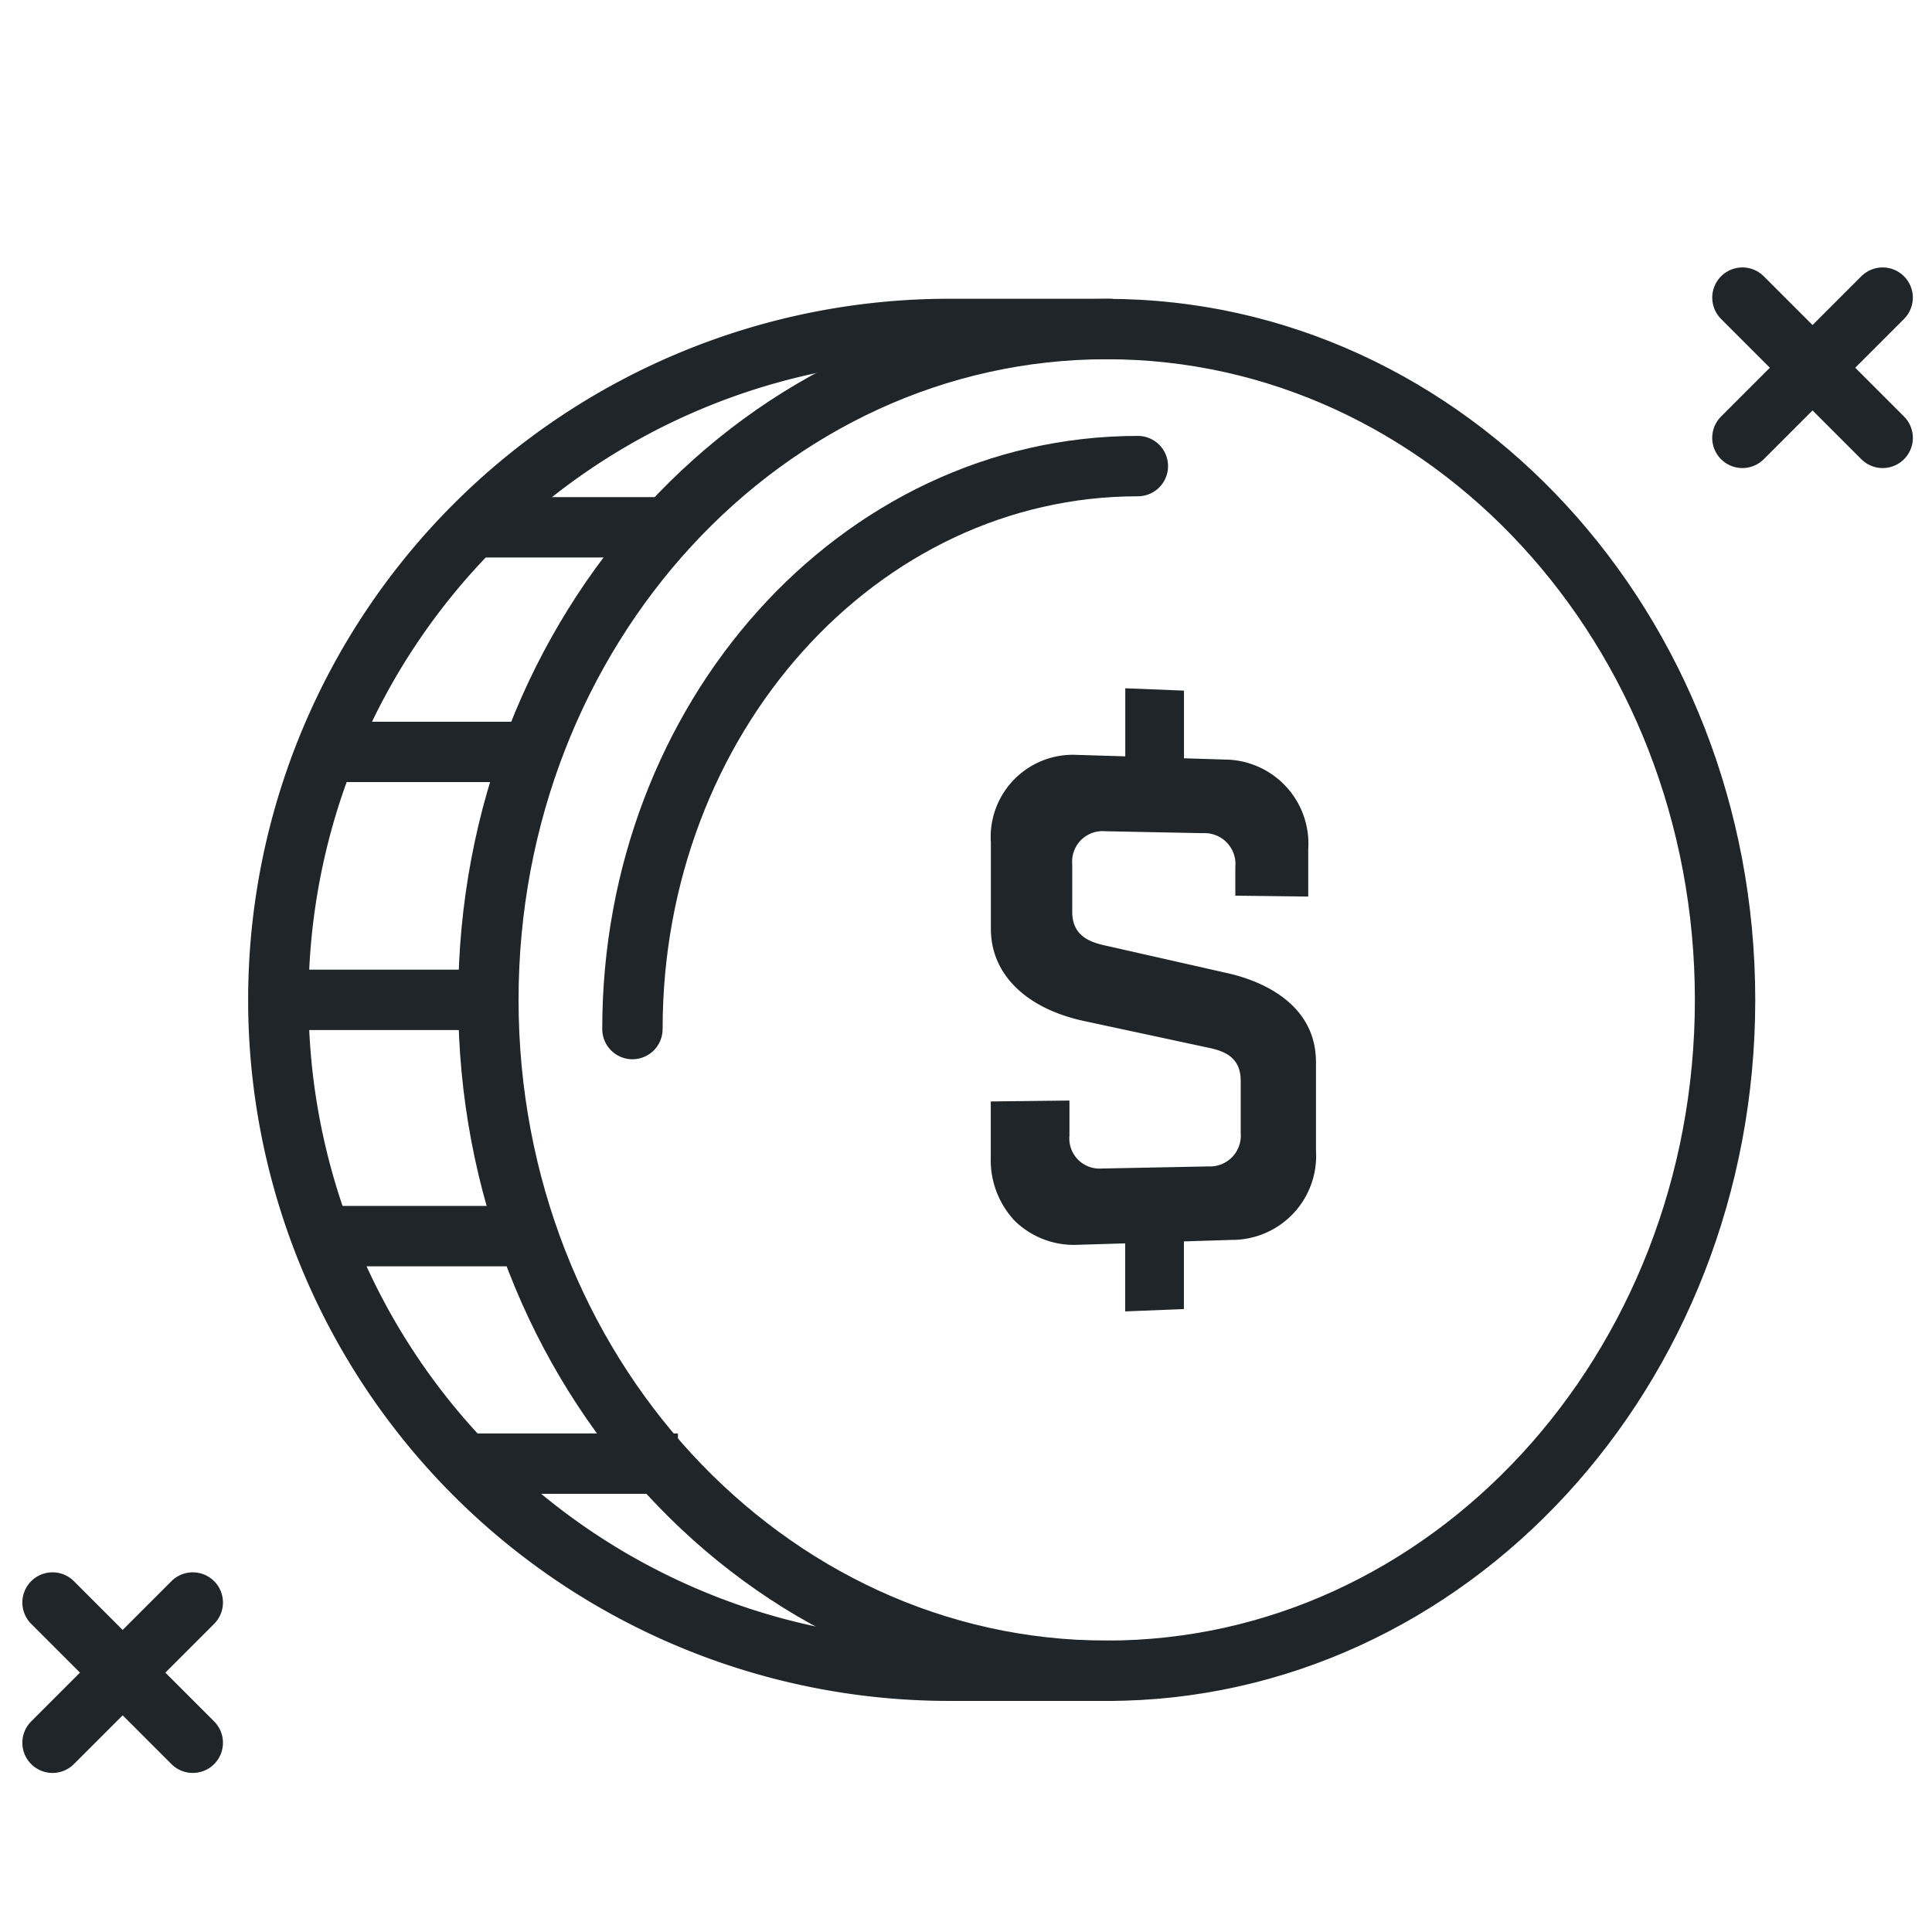
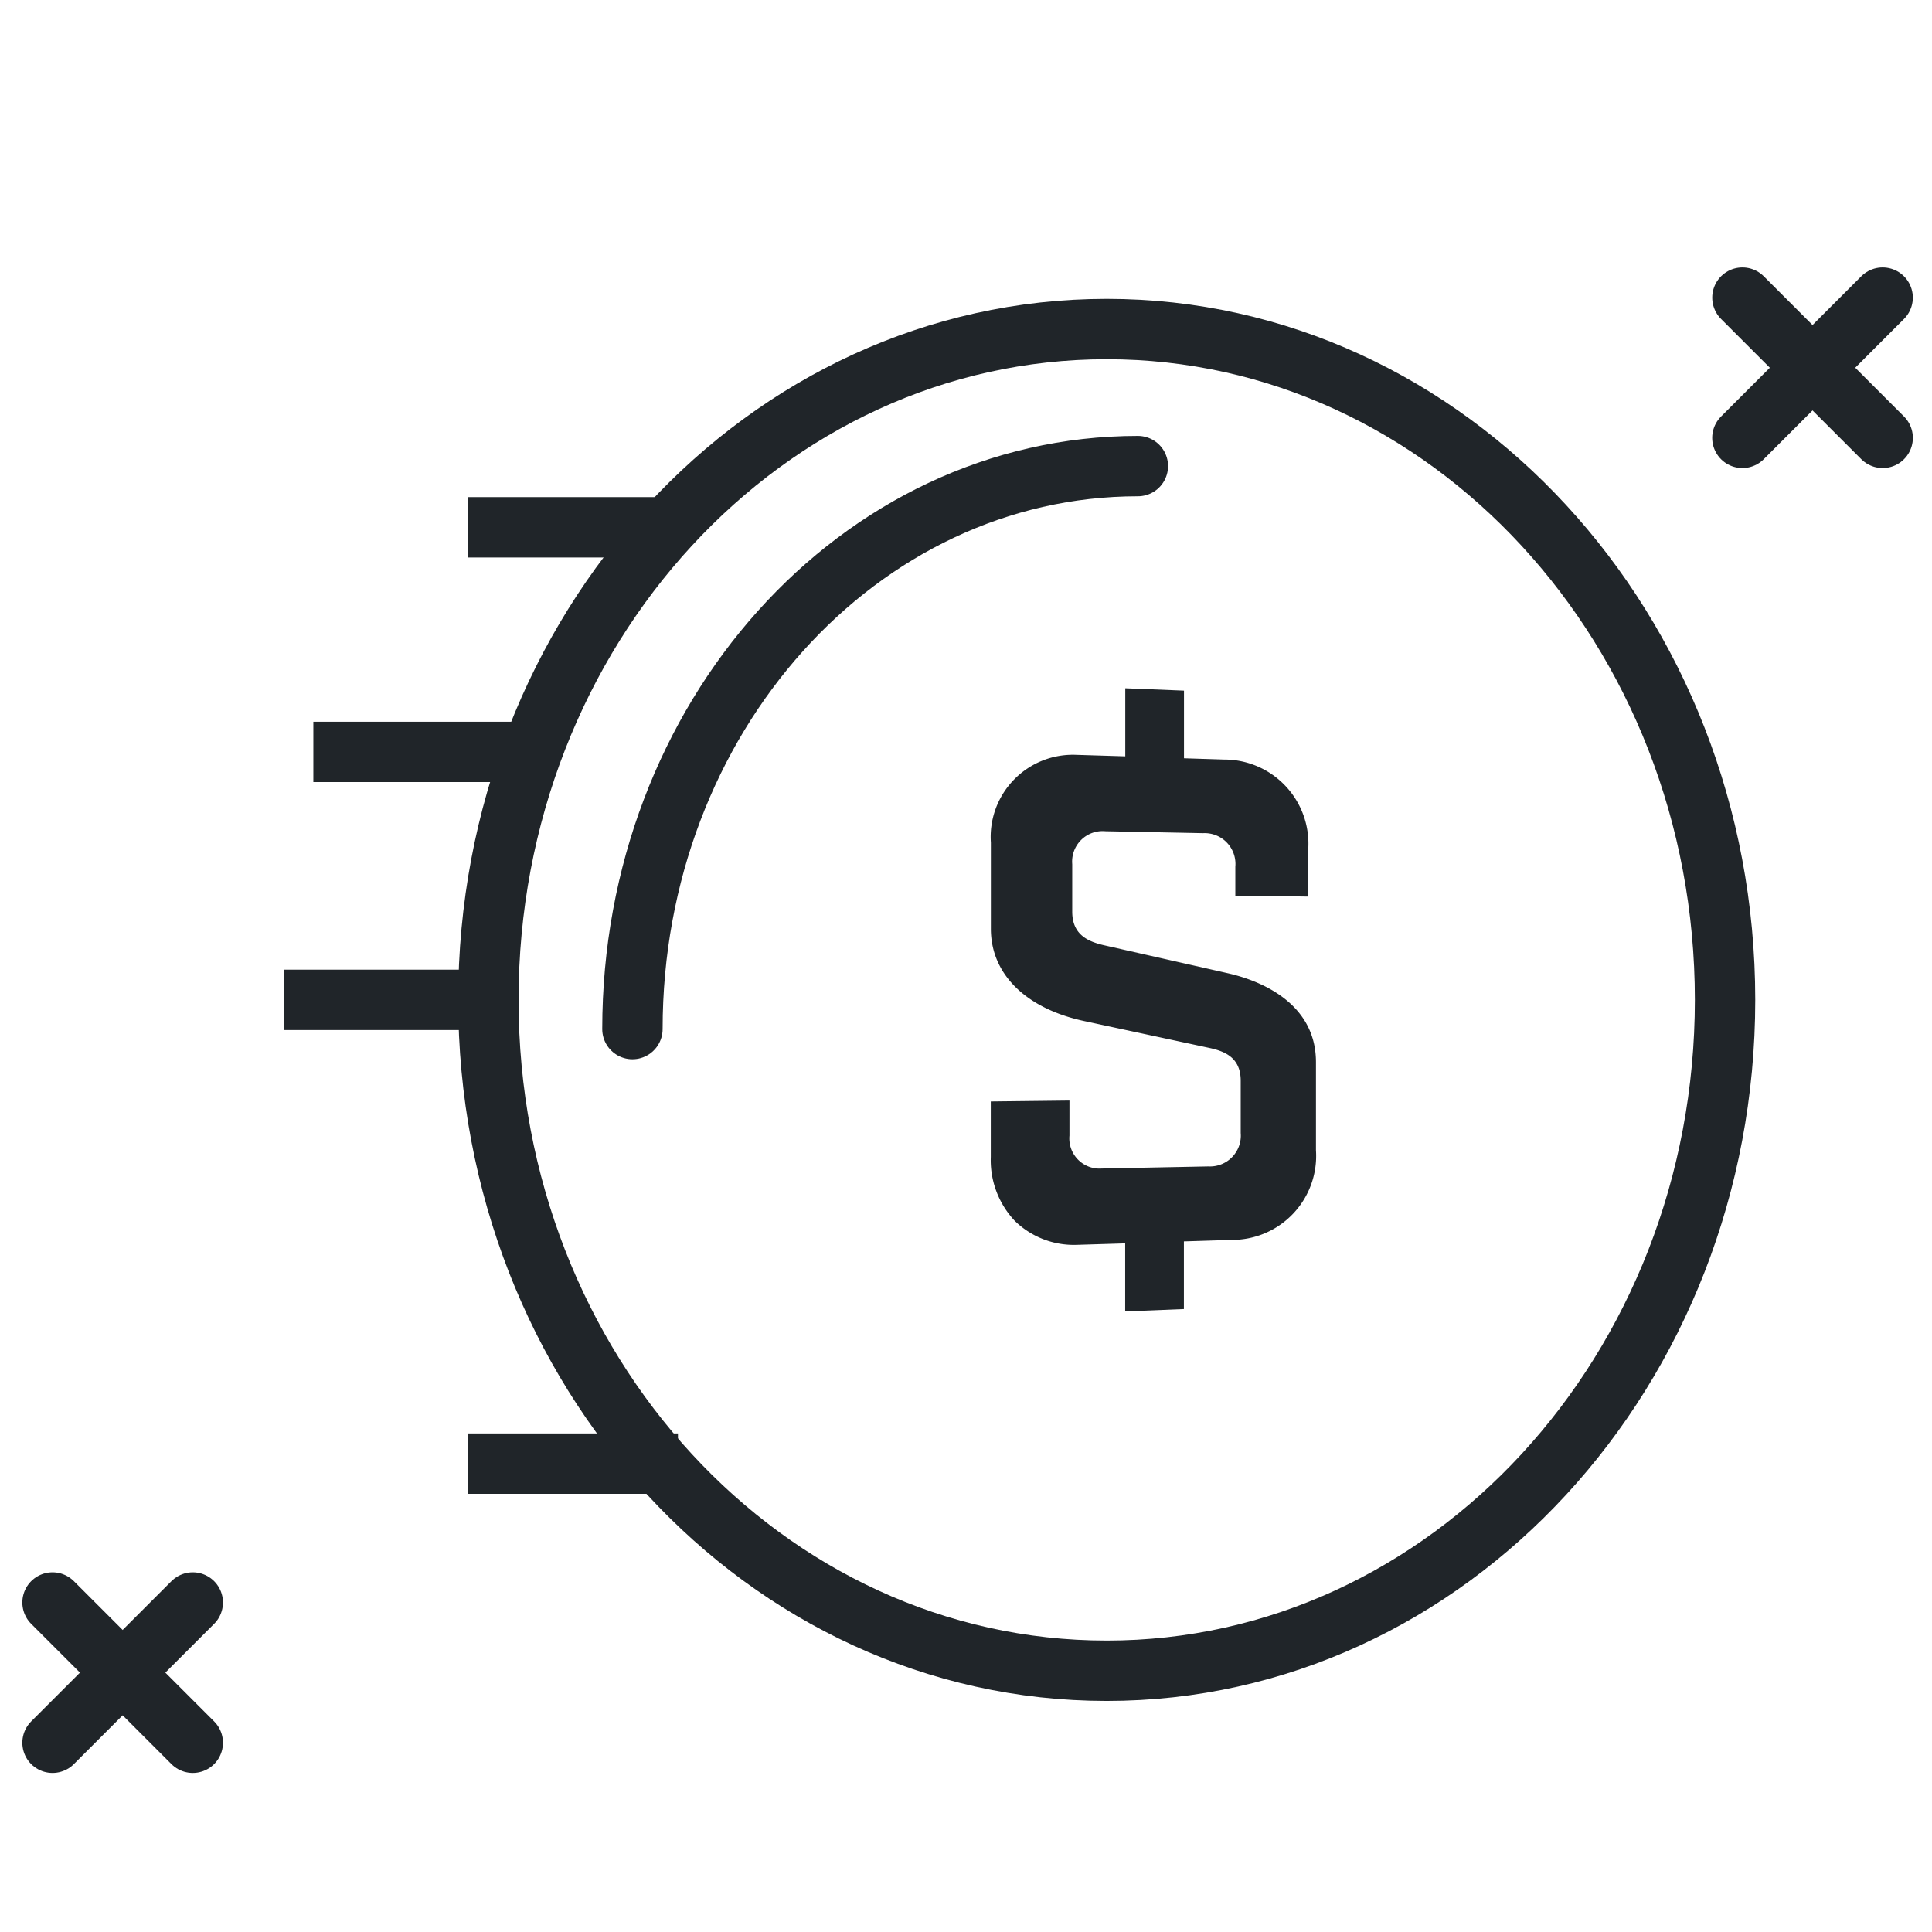
<svg xmlns="http://www.w3.org/2000/svg" id="Compensation" width="64" height="64" viewBox="0 0 64 64">
  <defs>
    <clipPath id="clip-path">
      <rect id="Rectangle_1974" data-name="Rectangle 1974" width="64" height="64" fill="none" stroke="#202529" stroke-width="1" />
    </clipPath>
  </defs>
  <g id="Group_350" data-name="Group 350" clip-path="url(#clip-path)">
    <path id="Path_1895" data-name="Path 1895" d="M37.273,41.188l-1.611.049a2.8,2.8,0,0,1-2.052-.8,2.934,2.934,0,0,1-.789-2.113V36.487l2.606-.03v1.16a1,1,0,0,0,1.068,1.092l3.537-.07A1.021,1.021,0,0,0,41.1,37.532V35.8c0-.751-.505-.966-1-1.078l-4.192-.9c-1.931-.417-3.084-1.558-3.084-3.052V27.915a2.723,2.723,0,0,1,2.842-2.909l1.61.049V22.8l1.945.078v2.241l1.328.042a2.788,2.788,0,0,1,2.788,2.972V29.7l-2.415-.029v-.959A1.021,1.021,0,0,0,39.854,27.6l-3.235-.064a1.01,1.01,0,0,0-1.1,1.091V30.2c0,.758.515.984,1.02,1.105l4.167.942c.867.2,2.887.885,2.887,2.938v2.919a2.783,2.783,0,0,1-2.782,2.969l-1.593.05v2.241l-1.945.078Z" fill="#202529" />
    <path id="Path_1896" data-name="Path 1896" d="M57.145,33.122c0,12.274-9.171,22.224-20.484,22.224S16.178,45.4,16.178,33.122,25.349,10.9,36.661,10.9,57.145,20.847,57.145,33.122Z" fill="none" stroke="#202529" stroke-linecap="round" stroke-linejoin="round" stroke-width="2" />
-     <path id="Path_1897" data-name="Path 1897" d="M36.755,55.345H31.444a22.224,22.224,0,0,1,0-44.448h5.311" fill="none" stroke="#202529" stroke-linecap="round" stroke-linejoin="round" stroke-width="2" />
    <line id="Line_77" data-name="Line 77" x1="6.957" transform="translate(15.501 17.468)" fill="none" stroke="#202529" stroke-linejoin="round" stroke-width="2" />
    <line id="Line_78" data-name="Line 78" x1="6.957" transform="translate(9.414 33.121)" fill="none" stroke="#202529" stroke-linejoin="round" stroke-width="2" />
-     <line id="Line_79" data-name="Line 79" x1="6.957" transform="translate(10.67 40.948)" fill="none" stroke="#202529" stroke-linejoin="round" stroke-width="2" />
    <line id="Line_80" data-name="Line 80" x1="6.957" transform="translate(10.38 24.908)" fill="none" stroke="#202529" stroke-linejoin="round" stroke-width="2" />
    <line id="Line_81" data-name="Line 81" x1="6.957" transform="translate(15.501 48.485)" fill="none" stroke="#202529" stroke-linejoin="round" stroke-width="2" />
    <path id="Path_1898" data-name="Path 1898" d="M37.693,15.44c-9.247,0-16.743,8.35-16.743,18.649" fill="none" stroke="#202529" stroke-linecap="round" stroke-linejoin="round" stroke-width="2" />
    <line id="Line_82" data-name="Line 82" x1="4.646" y2="4.646" transform="translate(57.719 9.859)" fill="none" stroke="#202529" stroke-linecap="round" stroke-linejoin="round" stroke-width="2" />
    <line id="Line_83" data-name="Line 83" x2="4.646" y2="4.646" transform="translate(57.72 9.859)" fill="none" stroke="#202529" stroke-linecap="round" stroke-linejoin="round" stroke-width="2" />
    <line id="Line_84" data-name="Line 84" x1="4.646" y2="4.646" transform="translate(1.74 53.085)" fill="none" stroke="#202529" stroke-linecap="round" stroke-linejoin="round" stroke-width="2" />
    <line id="Line_85" data-name="Line 85" x2="4.646" y2="4.646" transform="translate(1.74 53.085)" fill="none" stroke="#202529" stroke-linecap="round" stroke-linejoin="round" stroke-width="2" />
  </g>
</svg>